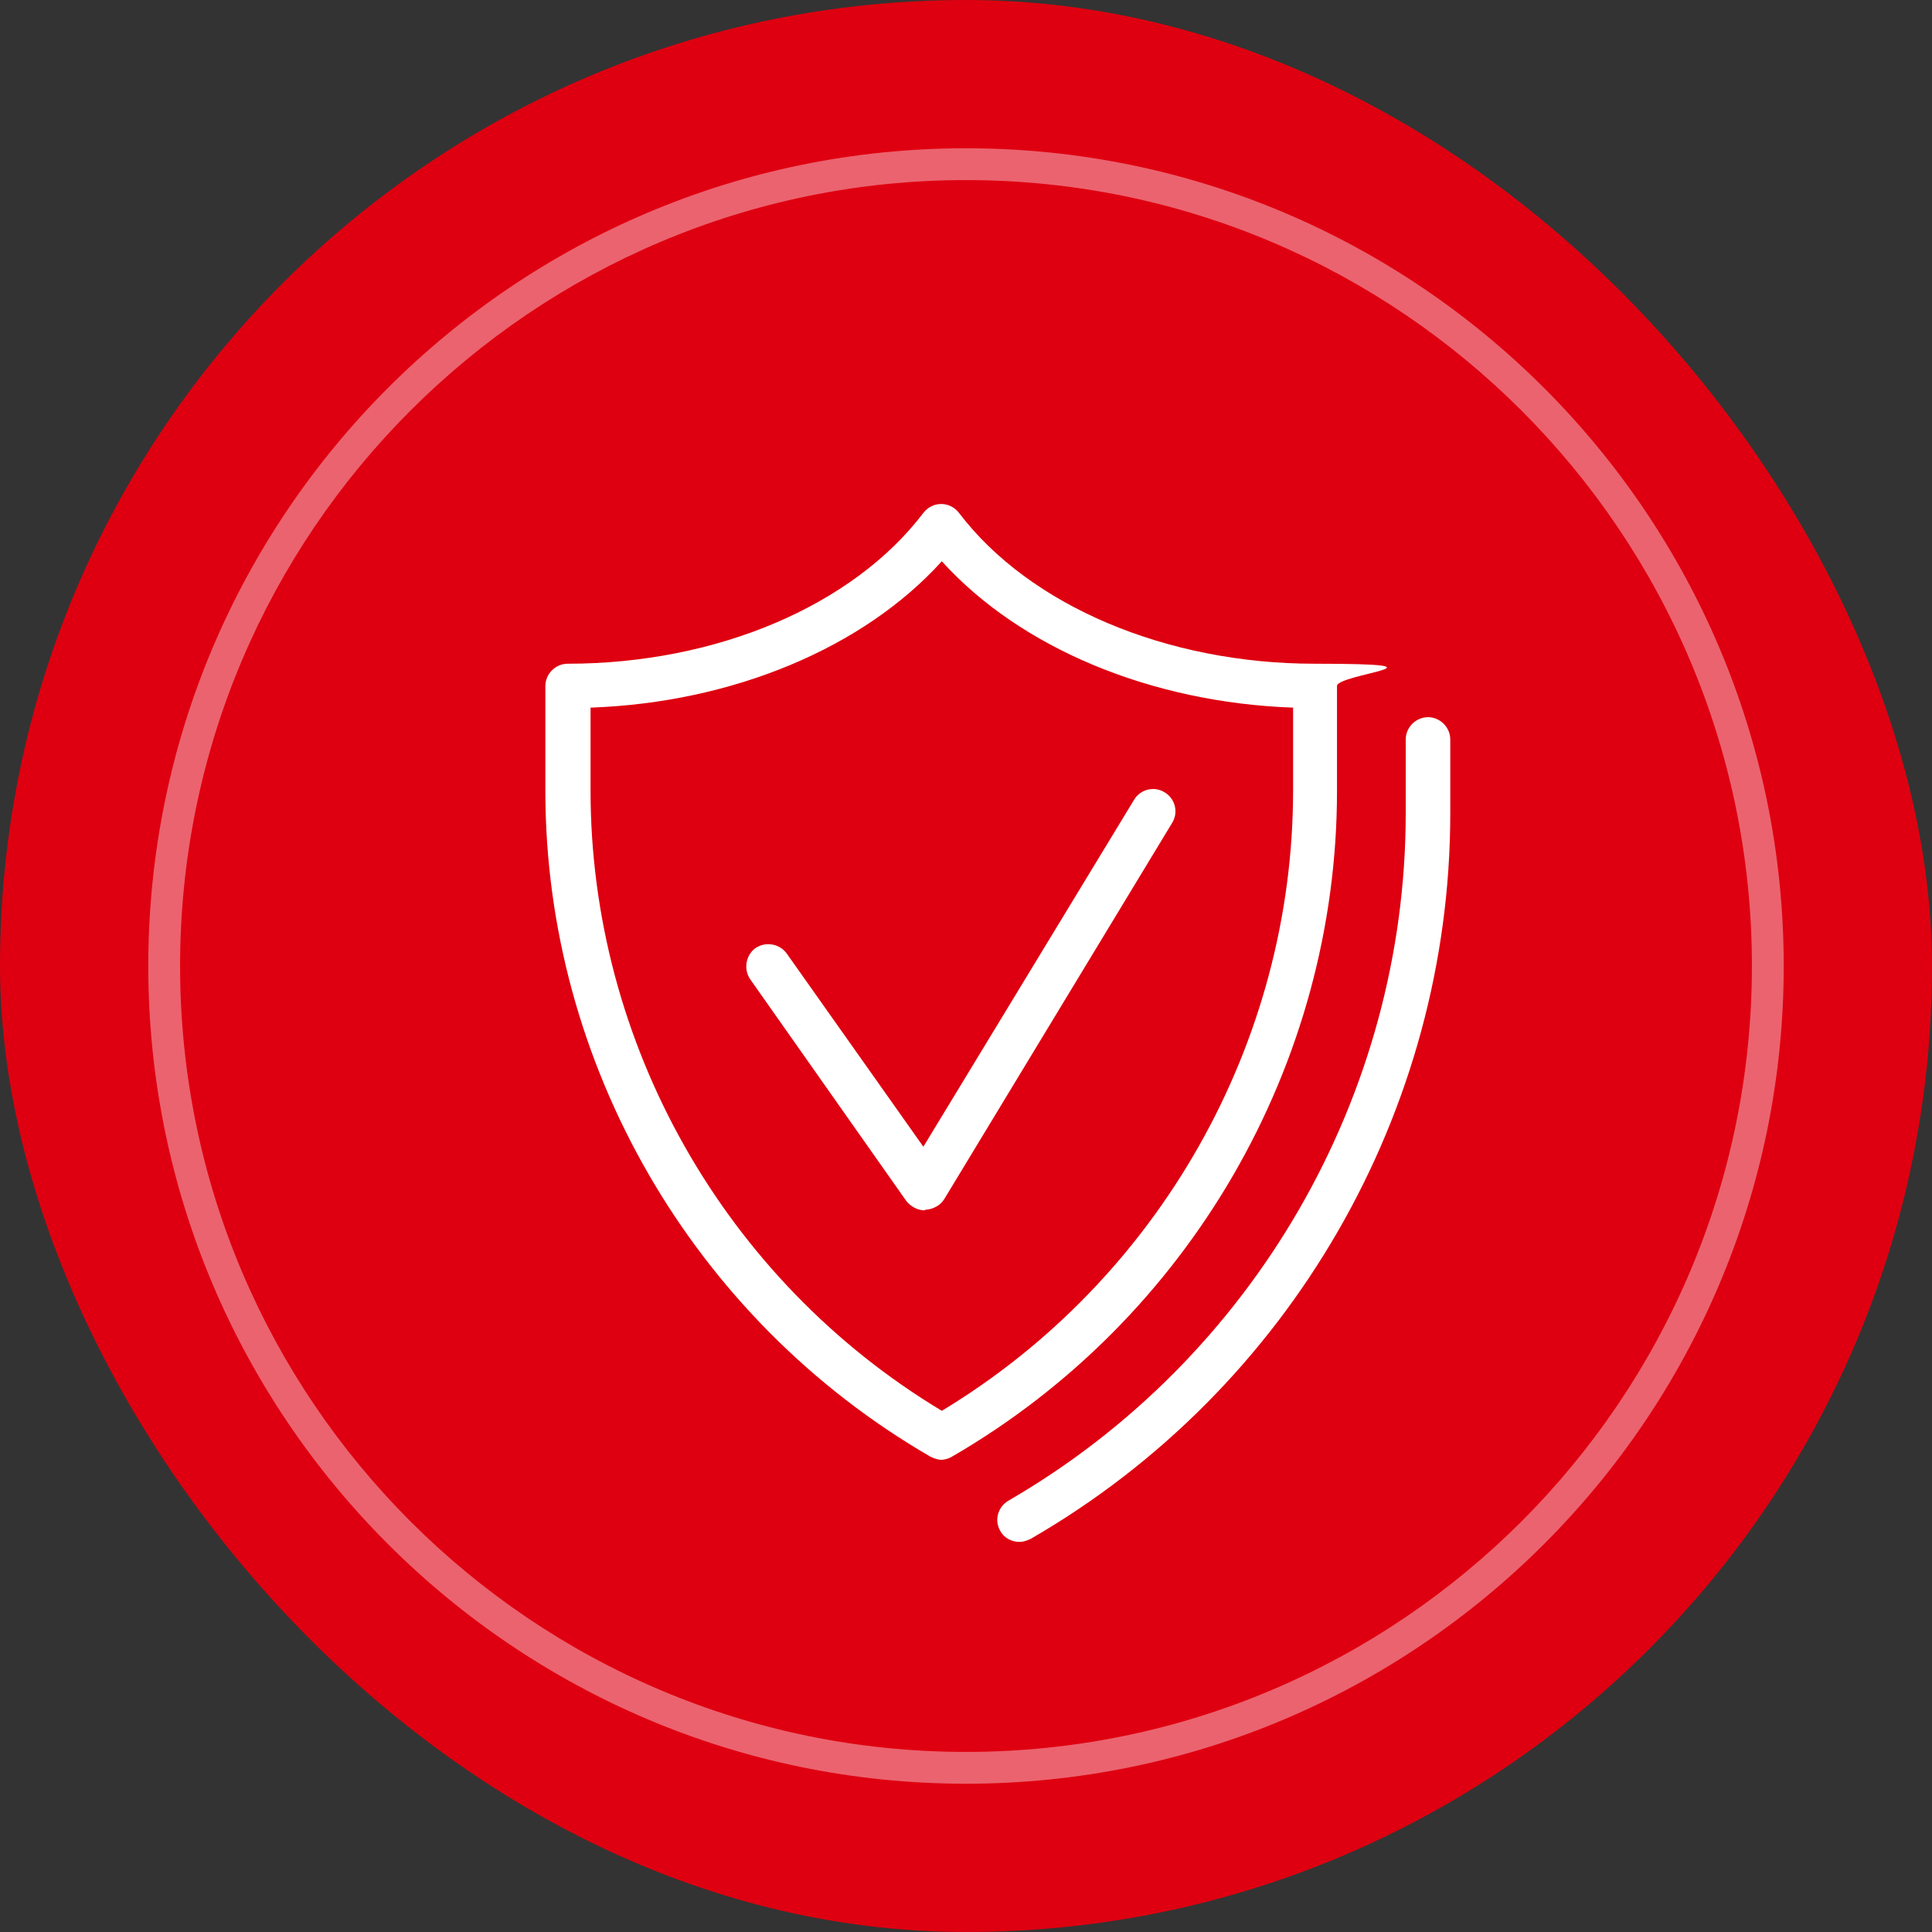
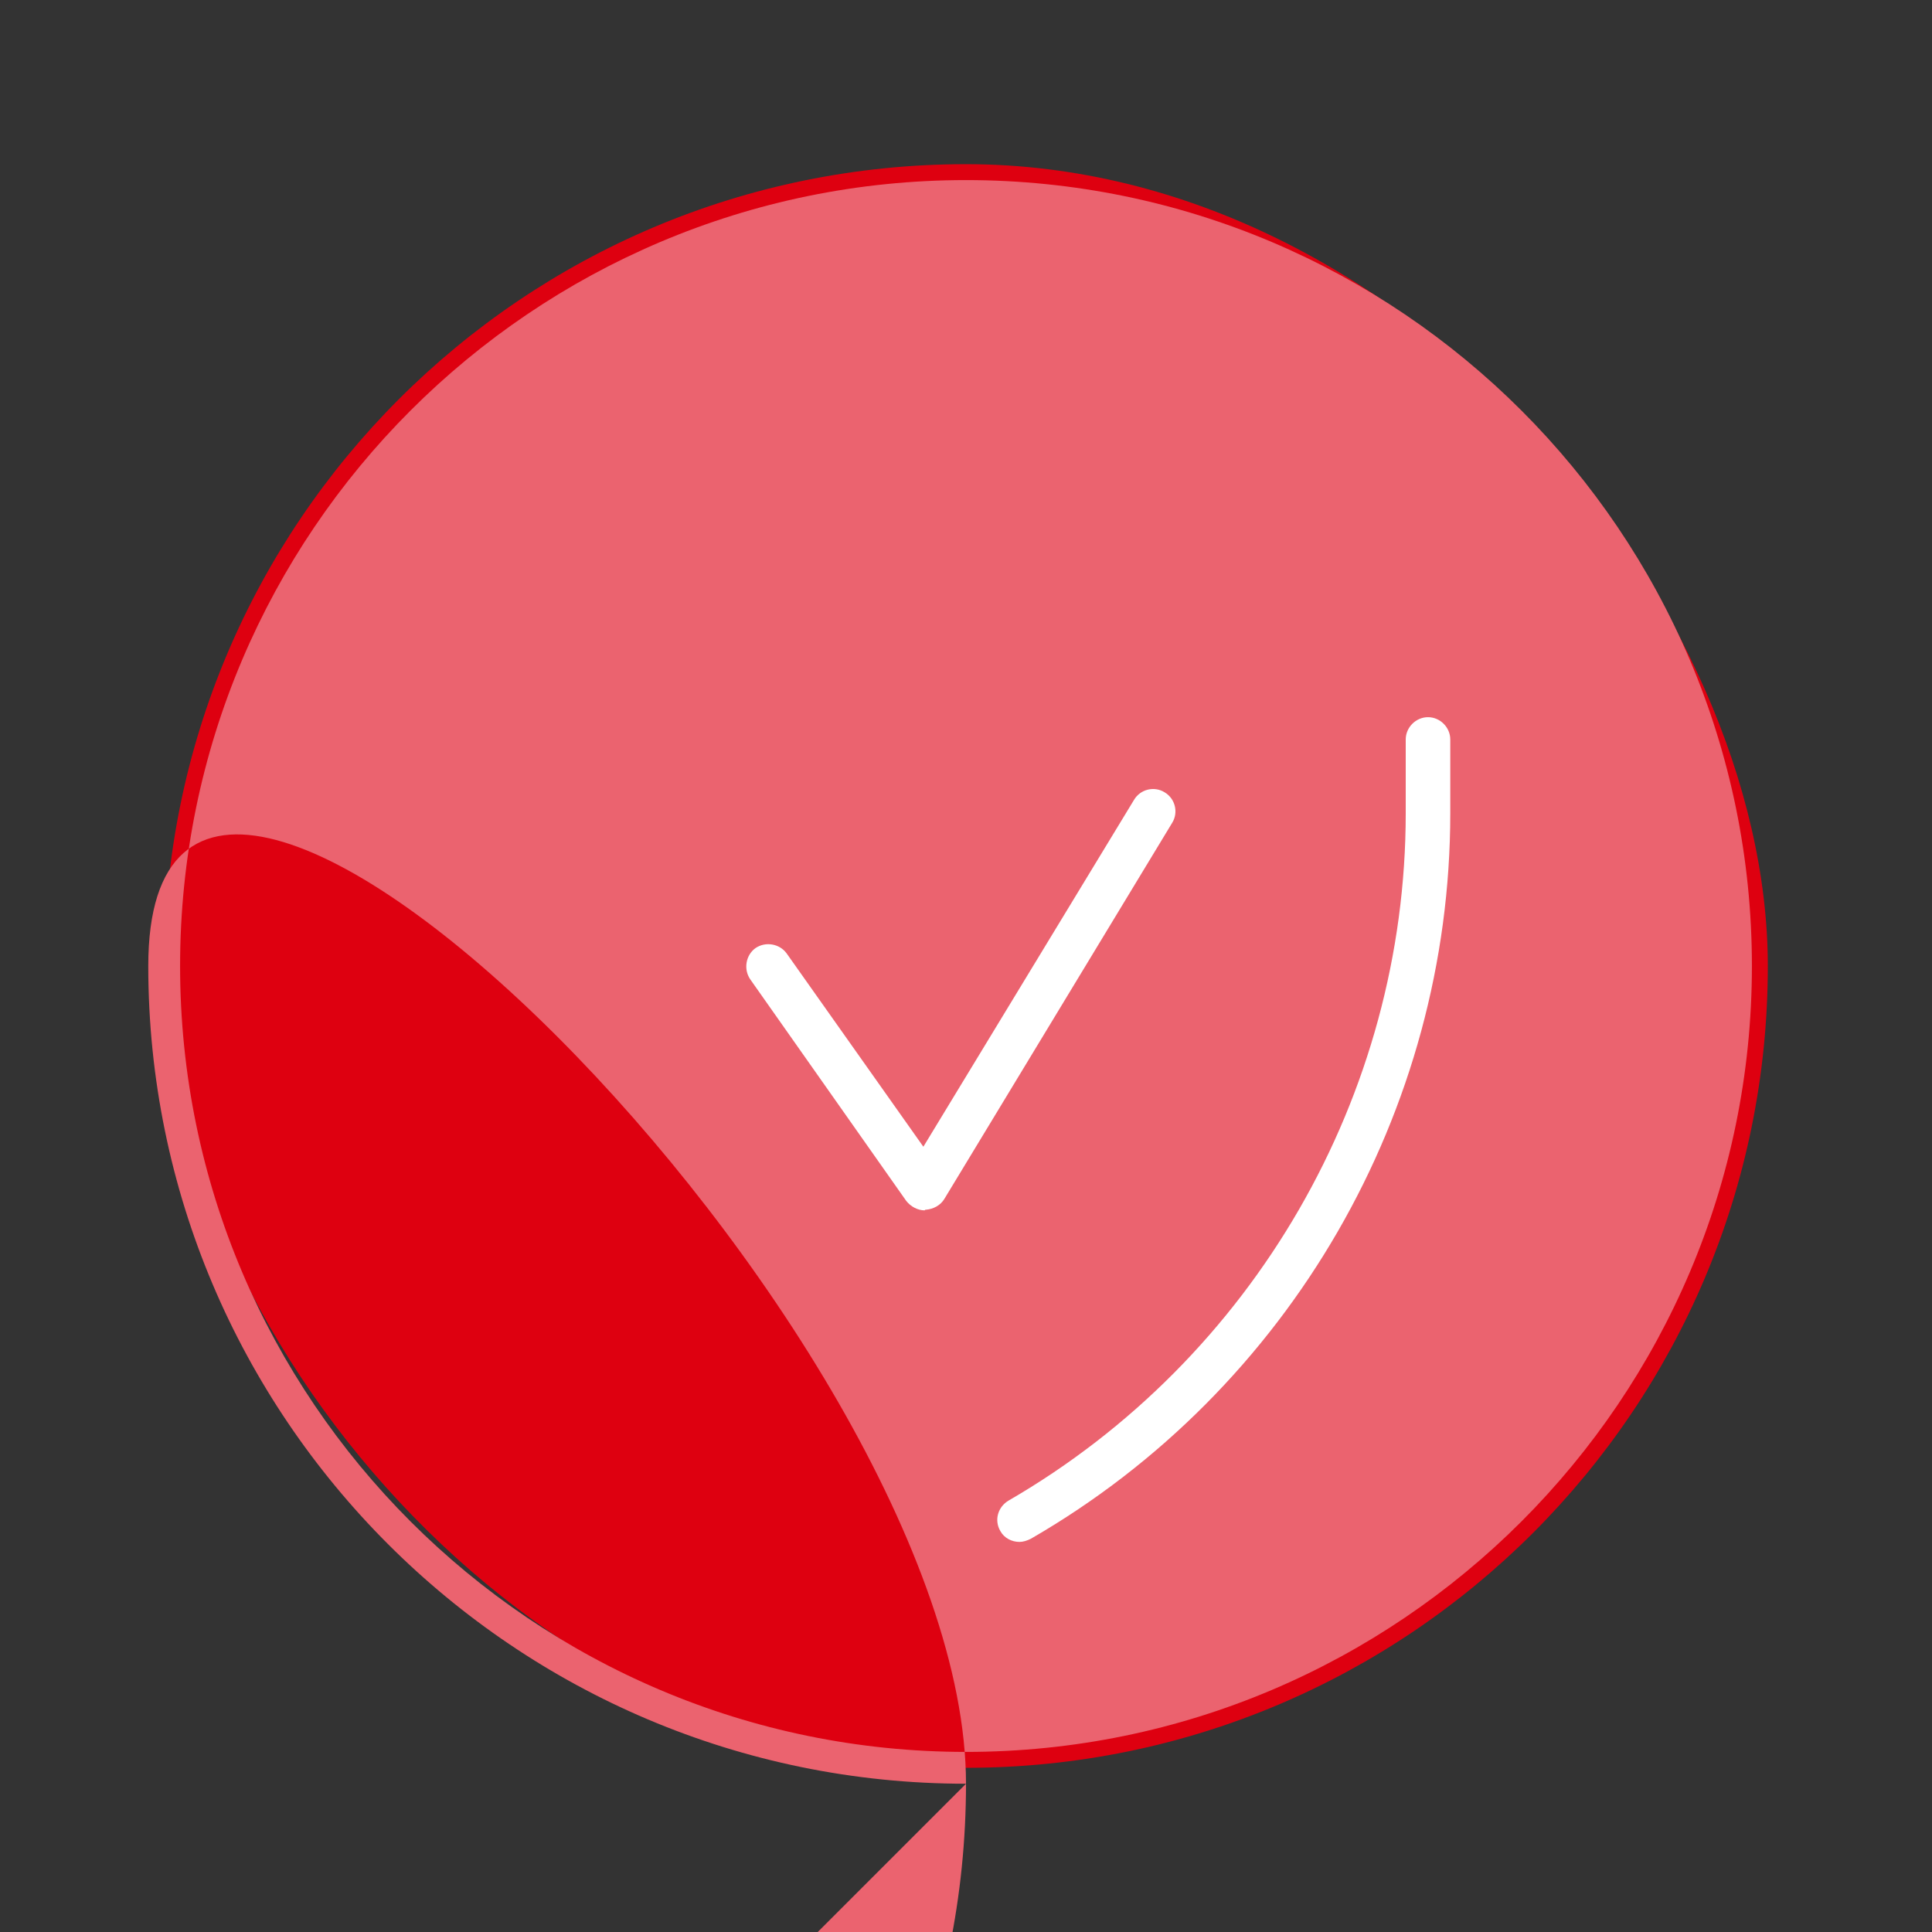
<svg xmlns="http://www.w3.org/2000/svg" id="_レイヤー_1" data-name="レイヤー_1" version="1.1" viewBox="0 0 303.6 303.6">
  <rect x="0" y="0" width="303.6" height="303.6" fill="#333333" stroke="none" />
  <defs>
    <style>
      .st0 {
        fill: #eb636f;
      }

      .st1 {
        fill: #de0010;
      }

      .st2 {
        fill: #fff;
      }
    </style>
  </defs>
  <g>
-     <rect id="_長方形_6" data-name="長方形_6" class="st1" x="0" y="0" width="303.6" height="303.6" rx="151.8" ry="151.8" />
    <g>
      <rect id="_長方形_61" data-name="長方形_6" class="st1" x="25.8" y="25.8" width="252" height="252" rx="126" ry="126" />
-       <path class="st0" d="M151.8,280.3c-70.9,0-128.5-57.6-128.5-128.5S80.9,23.3,151.8,23.3s128.5,57.6,128.5,128.5-57.6,128.5-128.5,128.5ZM151.8,28.3c-68.1,0-123.5,55.4-123.5,123.5s55.4,123.5,123.5,123.5,123.5-55.4,123.5-123.5S219.9,28.3,151.8,28.3Z" />
+       <path class="st0" d="M151.8,280.3c-70.9,0-128.5-57.6-128.5-128.5s128.5,57.6,128.5,128.5-57.6,128.5-128.5,128.5ZM151.8,28.3c-68.1,0-123.5,55.4-123.5,123.5s55.4,123.5,123.5,123.5,123.5-55.4,123.5-123.5S219.9,28.3,151.8,28.3Z" />
    </g>
  </g>
  <g>
    <g>
      <path class="st2" d="M160.2,242.3c-1.2,0-2.4-.6-3-1.7-1-1.7-.4-3.8,1.3-4.8,38.5-22.3,62.4-63.7,62.4-108v-11.6c0-1.9,1.6-3.5,3.5-3.5s3.5,1.6,3.5,3.5v11.6c0,46.8-25.2,90.5-65.9,114-.6.3-1.2.5-1.8.5Z" />
-       <path class="st2" d="M148,229.4c-.6,0-1.2-.2-1.8-.5-37.3-21.6-60.5-61.7-60.5-104.6v-16.5c0-1.9,1.6-3.5,3.5-3.5,23.4,0,44.8-9.1,55.9-23.7.7-.9,1.7-1.4,2.8-1.4s2.1.5,2.8,1.4c11.1,14.6,32.6,23.7,55.9,23.7s3.5,1.6,3.5,3.5v16.5c0,42.9-23.2,83-60.5,104.6-.5.3-1.1.5-1.8.5ZM92.8,111.2v13c0,39.8,21.1,77,55.2,97.5,34.1-20.6,55.2-57.8,55.2-97.5v-13c-22.4-.8-42.9-9.4-55.2-23-12.3,13.6-32.8,22.2-55.2,23Z" />
    </g>
    <path class="st2" d="M145.3,190.2c-1.1,0-2.2-.6-2.9-1.5l-24.5-34.8c-1.1-1.6-.7-3.8.8-4.9,1.6-1.1,3.8-.7,4.9.8l21.5,30.4,33.1-54.5c1-1.7,3.2-2.2,4.8-1.2,1.7,1,2.2,3.2,1.2,4.8l-35.8,59.1c-.6,1-1.7,1.6-2.9,1.7,0,0,0,0-.1,0Z" />
  </g>
</svg>